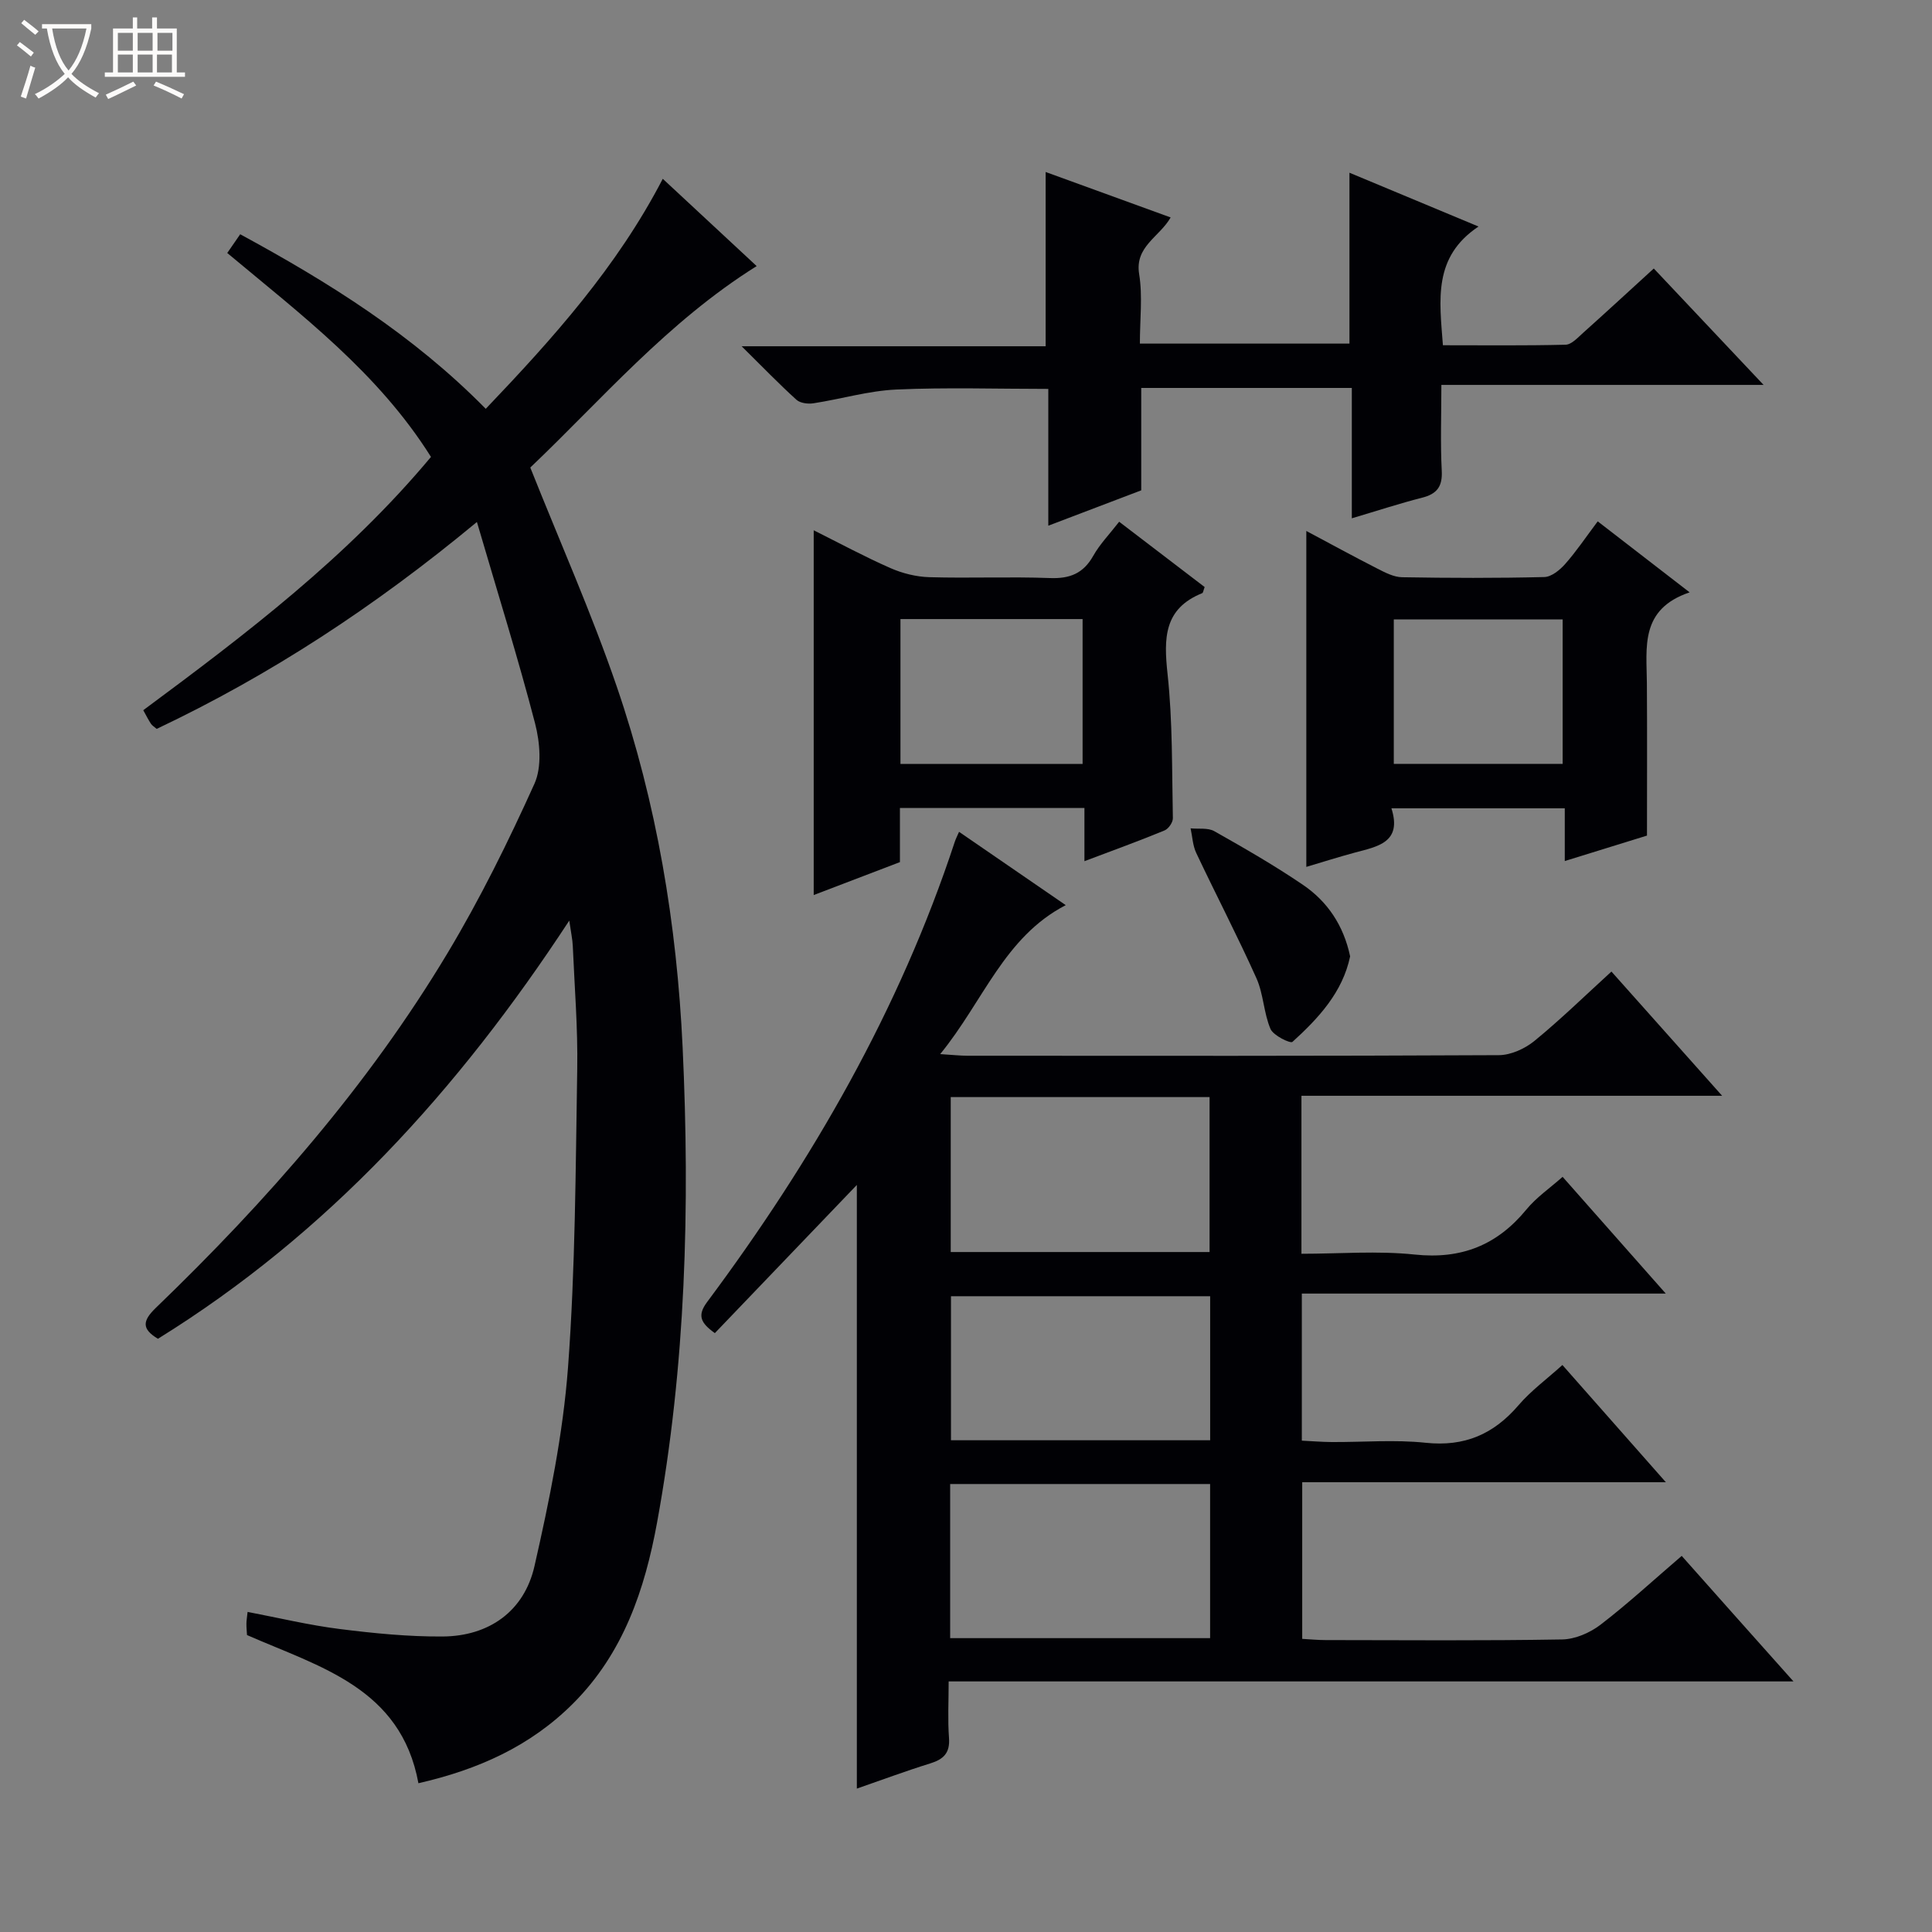
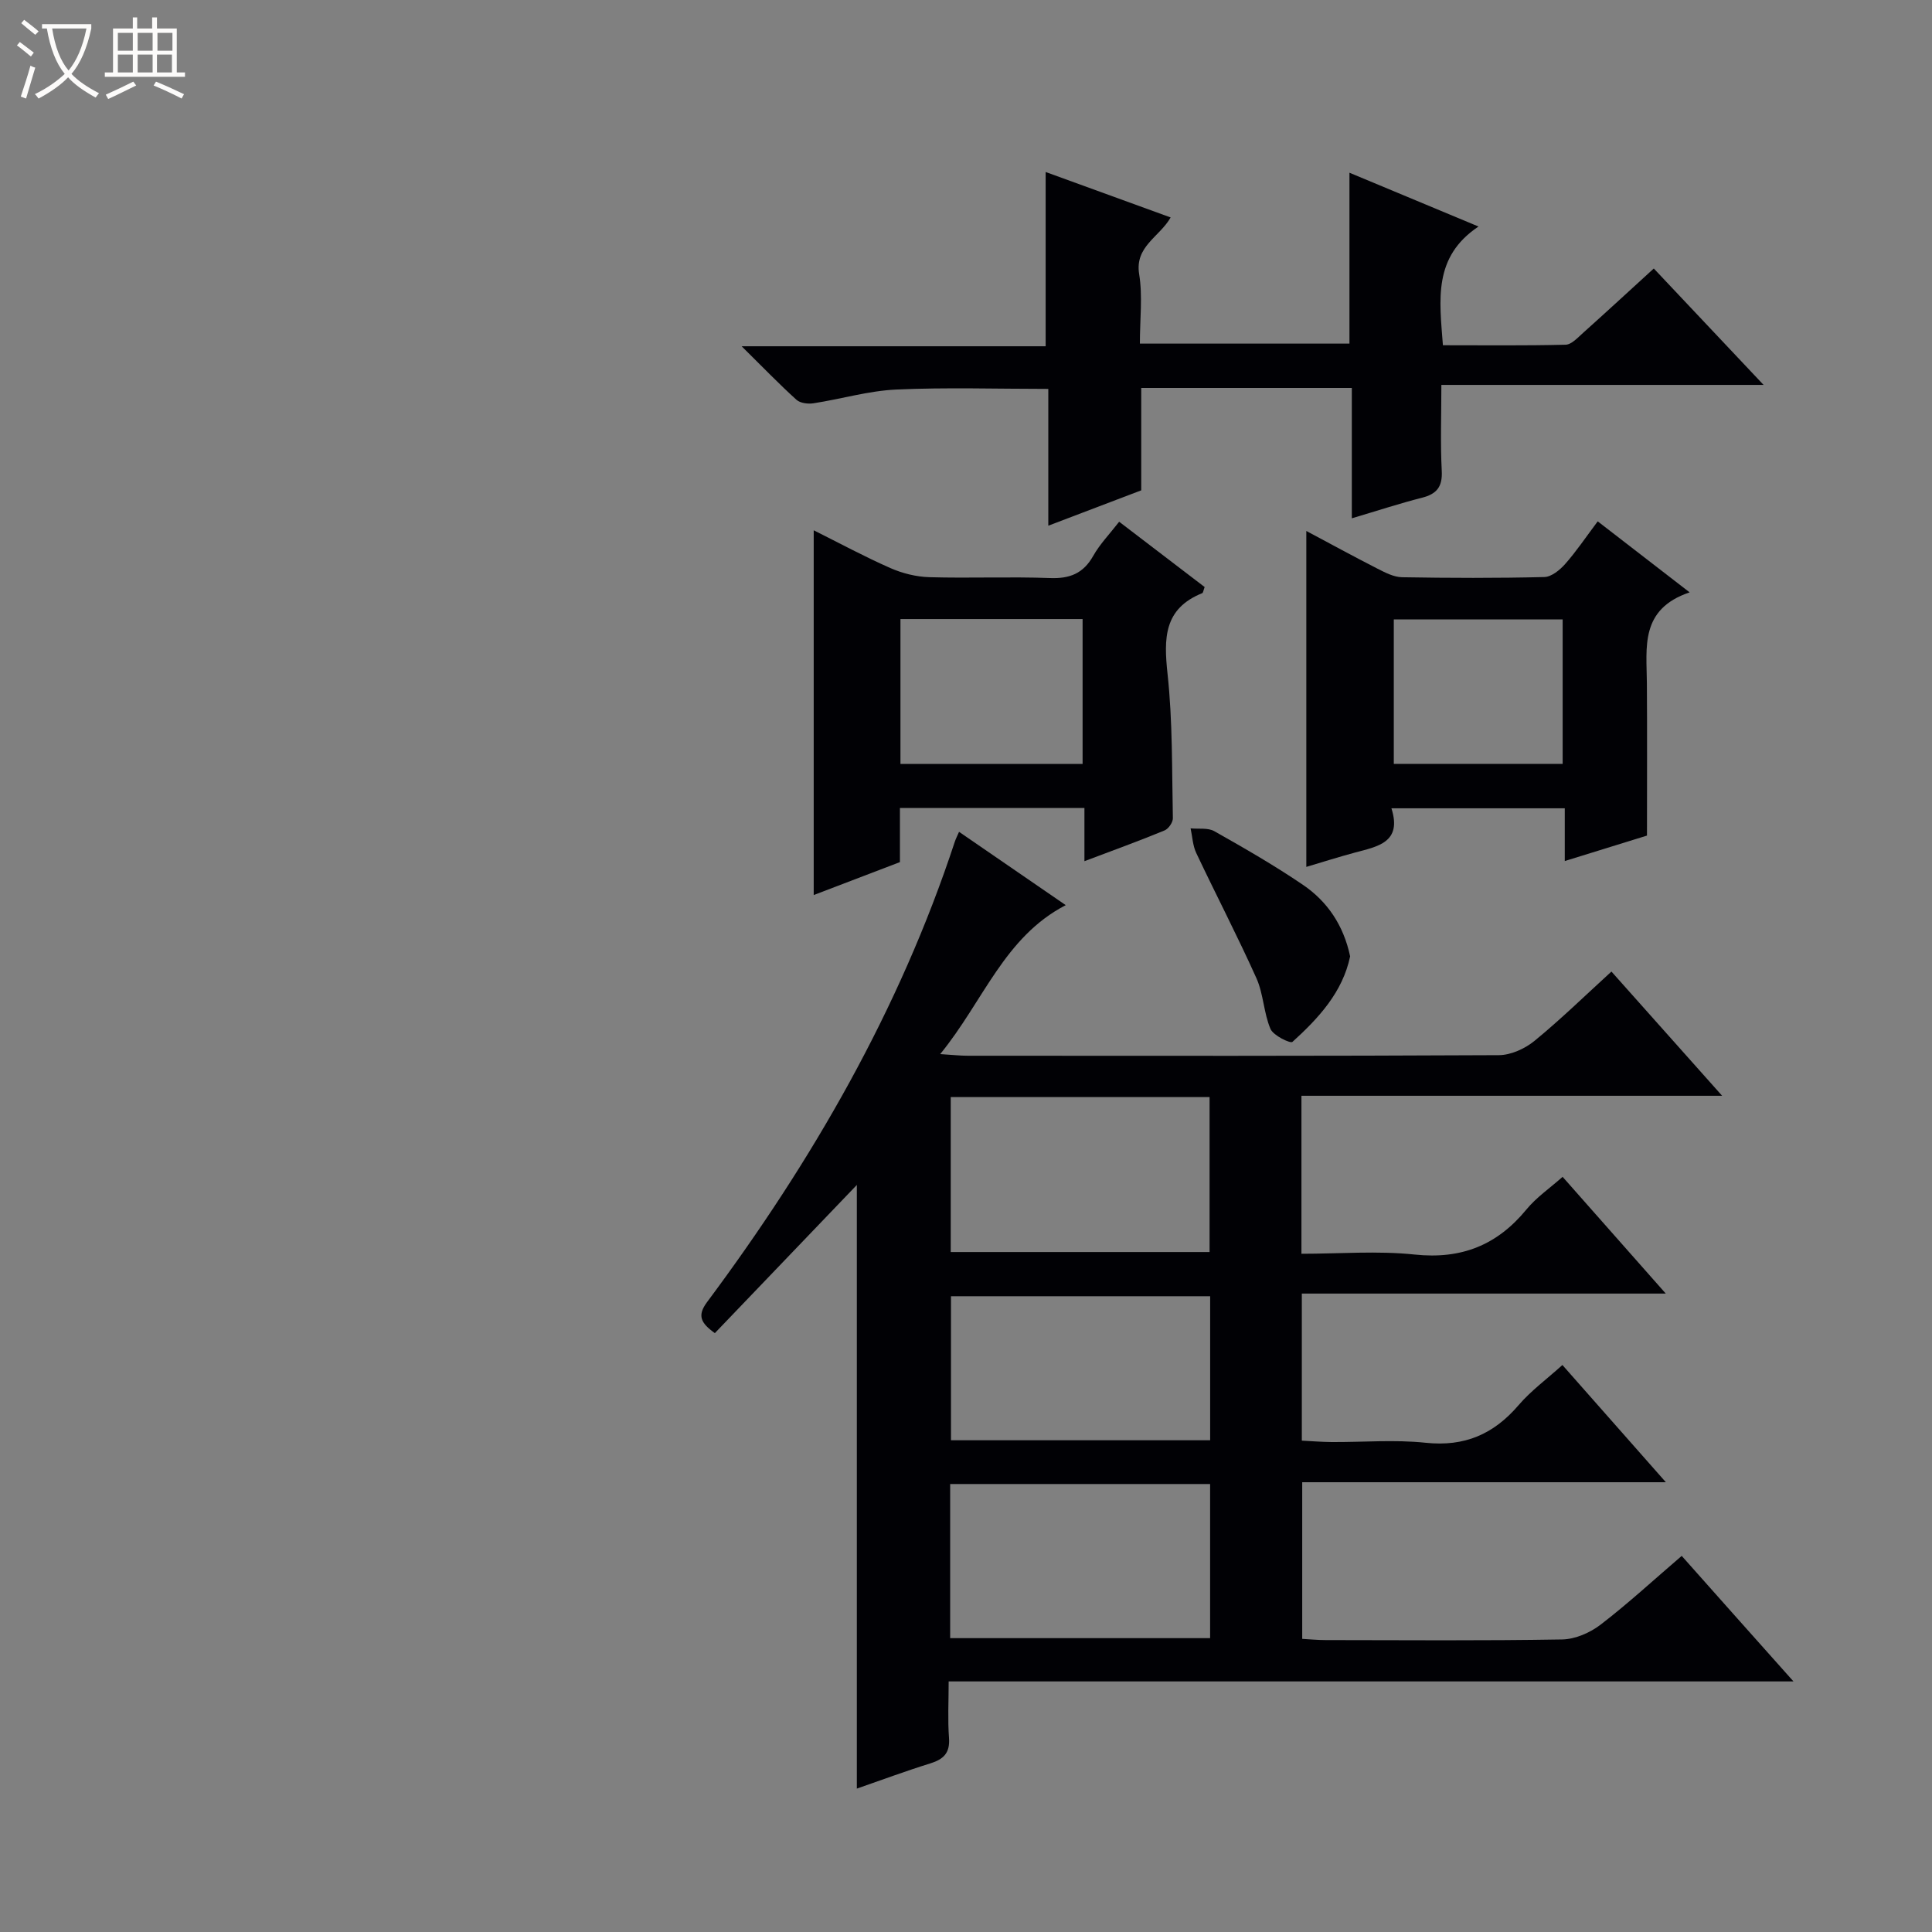
<svg xmlns="http://www.w3.org/2000/svg" enable-background="new 0 0 400 400" viewBox="0 0 400 400">
  <rect x="0" y="0" width="400" height="400" fill="#808080" stroke="none" />
  <path d="m6.4 11.7c-1-.8-1.9-1.6-2.9-2.3l.6-.7c.9.7 1.9 1.4 2.9 2.2zm-2.1 8.3c.7-2.1 1.4-4.2 2-6.4.2.1.6.3 1 .4-.7 2.3-1.3 4.4-1.9 6.4zm3-12.8c-1.1-.9-2.1-1.7-2.9-2.4l.6-.7c1 .8 2 1.5 3 2.4zm1.4-1.3v-.9h10.2v.9c-.9 4.2-2.3 7.3-4.1 9.4 1.3 1.4 3.2 2.7 5.7 4-.2.2-.4.5-.7.9-2.5-1.4-4.4-2.7-5.7-4.2-1.4 1.5-3.5 3-6.1 4.4 0 0 0 0-.1-.1-.3-.4-.5-.7-.7-.8 2.7-1.3 4.7-2.8 6.2-4.2-1.8-2.2-3-5.3-3.7-9.4zm9.2 0h-7.1c.6 3.8 1.7 6.7 3.4 8.7 1.7-2.1 2.9-4.8 3.7-8.7z" fill="#fcfbfa" />
  <path d="m31.6 3.6h.9v2.3h4.1v9.1h1.7v.9h-16.6v-.9h1.7v-9.1h4.1v-2.3h.9v2.3h3.1v-2.3zm-4 13.3.6.8c-1.9.9-3.8 1.9-5.8 2.8-.2-.3-.3-.6-.5-.9 2-.9 3.9-1.8 5.7-2.7zm-3.2-10.1v3.7h3.1v-3.7zm0 4.5v3.7h3.1v-3.7zm4.1-4.5v3.7h3.1v-3.7zm0 4.5v3.7h3.1v-3.7zm9.1 9.1c-2.1-1.1-4.1-2-5.8-2.7l.5-.8c2.2.9 4.1 1.8 5.8 2.6zm-1.9-13.6h-3.1v3.7h3.1zm-3.2 4.5v3.7h3.1v-3.7z" fill="#fcfbfa" />
  <g fill="#010105">
    <path d="m371.32 348.12c-59.1 0-116.71 0-174.91 0 0 4.12-.21 7.92.07 11.7.23 3.1-1.11 4.41-3.86 5.27-5.04 1.56-9.99 3.41-15.22 5.22 0-41.83 0-83.19 0-124.98-9.83 10.26-19.6 20.46-29.4 30.68-2.95-2.12-3.68-3.65-1.6-6.44 21.79-29.24 39.83-60.51 51.29-95.32.19-.58.48-1.12.87-2.03 7.48 5.14 14.73 10.12 22.09 15.18-12.75 6.61-17.02 19.85-25.99 30.84 2.62.16 4.14.34 5.67.34 36.66.02 73.32.07 109.98-.12 2.49-.01 5.4-1.33 7.38-2.95 5.4-4.42 10.41-9.31 15.94-14.36 7.44 8.35 14.81 16.62 22.92 25.72-29.56 0-58.21 0-87.1 0v32.71c7.91 0 15.75-.65 23.44.16 9.66 1.02 17.06-1.93 23.14-9.33 2.06-2.51 4.86-4.42 7.49-6.76 7.05 7.97 13.85 15.67 21.36 24.17-25.67 0-50.35 0-75.35 0v30.45c1.99.1 4.07.27 6.16.29 6.5.04 13.06-.53 19.48.15 8.05.85 14.08-1.77 19.23-7.78 2.57-3 5.85-5.4 9.08-8.32 7.05 7.98 13.91 15.75 21.42 24.27-25.69 0-50.29 0-75.29 0v32.43c1.61.09 3.22.25 4.84.25 16.33.02 32.66.15 48.99-.13 2.69-.05 5.75-1.38 7.93-3.05 5.66-4.34 10.92-9.2 16.81-14.25 7.49 8.45 14.83 16.67 23.14 25.99zm-174.48-120.98v32.08h53.59c0-10.91 0-21.44 0-32.08-18 0-35.61 0-53.59 0zm-.12 80.11v31.91h53.82c0-10.84 0-21.26 0-31.91-18.01 0-35.74 0-53.82 0zm53.83-38.88c-18.1 0-35.92 0-53.66 0v29.82h53.66c0-10.17 0-19.92 0-29.82z" />
-     <path d="m89.23 94.6c-10.96-17.45-26.85-29.41-42.18-42.22.84-1.21 1.66-2.4 2.68-3.88 18.35 9.96 35.77 20.83 50.84 36.14 13.93-14.6 27.17-29.35 36.65-47.62 6.57 6.11 12.85 11.94 19.44 18.07-18.47 11.56-32.18 27.74-46.87 41.71 6.16 15.47 12.71 30.18 17.91 45.36 8.27 24.14 12.43 49.15 13.63 74.67 1.54 32.99.66 65.84-5.29 98.39-2.54 13.88-6.97 27.03-17.34 37.42-8.89 8.92-19.77 13.75-32.07 16.56-3.62-19.75-20.41-24.06-35.49-30.68-.04-.72-.13-1.54-.12-2.36 0-.64.12-1.28.24-2.43 6.51 1.24 12.75 2.75 19.08 3.54 7.07.89 14.22 1.6 21.32 1.55 9.56-.07 16.87-5.2 19-14.58 3.08-13.54 5.9-27.3 6.94-41.11 1.53-20.54 1.57-41.21 1.91-61.83.14-8.47-.56-16.95-.92-25.43-.06-1.39-.37-2.77-.73-5.27-23.02 35.15-50.03 64.81-85.16 86.58-3.4-2.04-3.22-3.71-.44-6.4 22.98-22.14 43.95-46.02 60.41-73.47 6.74-11.24 12.57-23.07 17.97-35.02 1.59-3.51 1.16-8.57.14-12.52-3.54-13.61-7.75-27.04-12.04-41.7-21.29 17.65-42.85 31.72-66.3 42.84-.48-.42-.94-.68-1.2-1.08-.53-.8-.96-1.68-1.58-2.79 21.27-15.76 42.19-31.64 59.57-52.44z" />
    <path d="m279.88 107.31c0-9.44 0-18.06 0-26.99-14.59 0-28.84 0-43.6 0v21.2c-6.52 2.48-12.64 4.81-19.24 7.32 0-9.84 0-18.97 0-28.32-10.68 0-21.1-.34-31.48.13-5.75.26-11.42 1.97-17.16 2.85-1.13.17-2.73-.03-3.5-.73-3.54-3.2-6.86-6.64-11.35-11.08h62.94c0-12.26 0-23.84 0-36.08 8.52 3.1 17 6.18 25.88 9.41-2.32 4.07-7.46 6-6.52 11.74.74 4.53.15 9.29.15 14.38h43.39c0-11.66 0-23.21 0-35.38 8.5 3.55 16.98 7.08 26.72 11.14-9.45 6.31-8.08 15.16-7.37 24.58 8.55 0 16.98.1 25.4-.11 1.23-.03 2.52-1.47 3.62-2.45 4.82-4.32 9.58-8.71 14.64-13.33 7.49 7.94 14.75 15.64 22.73 24.1-22.56 0-44.22 0-66.71 0 0 6.3-.22 12.06.08 17.8.17 3.29-1.03 4.78-4.09 5.56-4.64 1.18-9.2 2.68-14.53 4.26z" />
    <path d="m224.52 178.3c0-4.2 0-7.47 0-11.02-12.85 0-25.25 0-38.2 0v11.21c-6.19 2.36-11.88 4.54-17.85 6.82 0-25.24 0-50.04 0-75.52 5.3 2.65 10.49 5.45 15.87 7.82 2.5 1.1 5.35 1.81 8.07 1.89 8.31.24 16.65-.13 24.95.18 4.12.16 6.93-.94 8.99-4.61 1.37-2.43 3.38-4.49 5.36-7.05 6.02 4.59 11.9 9.09 17.7 13.52-.27.72-.31 1.19-.51 1.27-7.98 3.22-7.96 9.37-7.17 16.73 1.07 9.88.89 19.9 1.1 29.86.02.86-.91 2.2-1.72 2.53-5.17 2.14-10.45 4.05-16.59 6.37zm-38.09-50.13v30h37.71c0-10.26 0-20.1 0-30-12.72 0-24.99 0-37.71 0z" />
    <path d="m330.79 107.94c6.35 4.9 12.21 9.43 19.03 14.7-10.34 3.49-8.9 11.4-8.85 18.83.07 10.28.02 20.56.02 31.53-4.82 1.49-10.6 3.28-17.02 5.27 0-3.83 0-7.22 0-10.92-12.1 0-23.65 0-35.89 0 2.26 7.1-2.88 7.91-7.61 9.18-3.34.9-6.64 1.95-10.01 2.95 0-23.23 0-46.11 0-69.55 4.9 2.61 9.78 5.28 14.74 7.81 1.59.81 3.37 1.74 5.08 1.77 9.82.17 19.64.2 29.46-.04 1.48-.04 3.22-1.46 4.31-2.7 2.31-2.61 4.26-5.52 6.74-8.83zm-42.22 20.3v29.91h34.96c0-10.19 0-19.93 0-29.91-11.7 0-23.12 0-34.96 0z" />
    <path d="m279.53 198c-1.55 7.42-6.52 12.79-11.94 17.71-.43.39-3.96-1.31-4.55-2.68-1.41-3.31-1.44-7.22-2.91-10.5-3.93-8.75-8.37-17.27-12.47-25.95-.72-1.53-.79-3.38-1.16-5.08 1.65.17 3.59-.16 4.91.59 6.22 3.51 12.43 7.08 18.33 11.09 5.1 3.46 8.43 8.41 9.79 14.82z" />
  </g>
</svg>